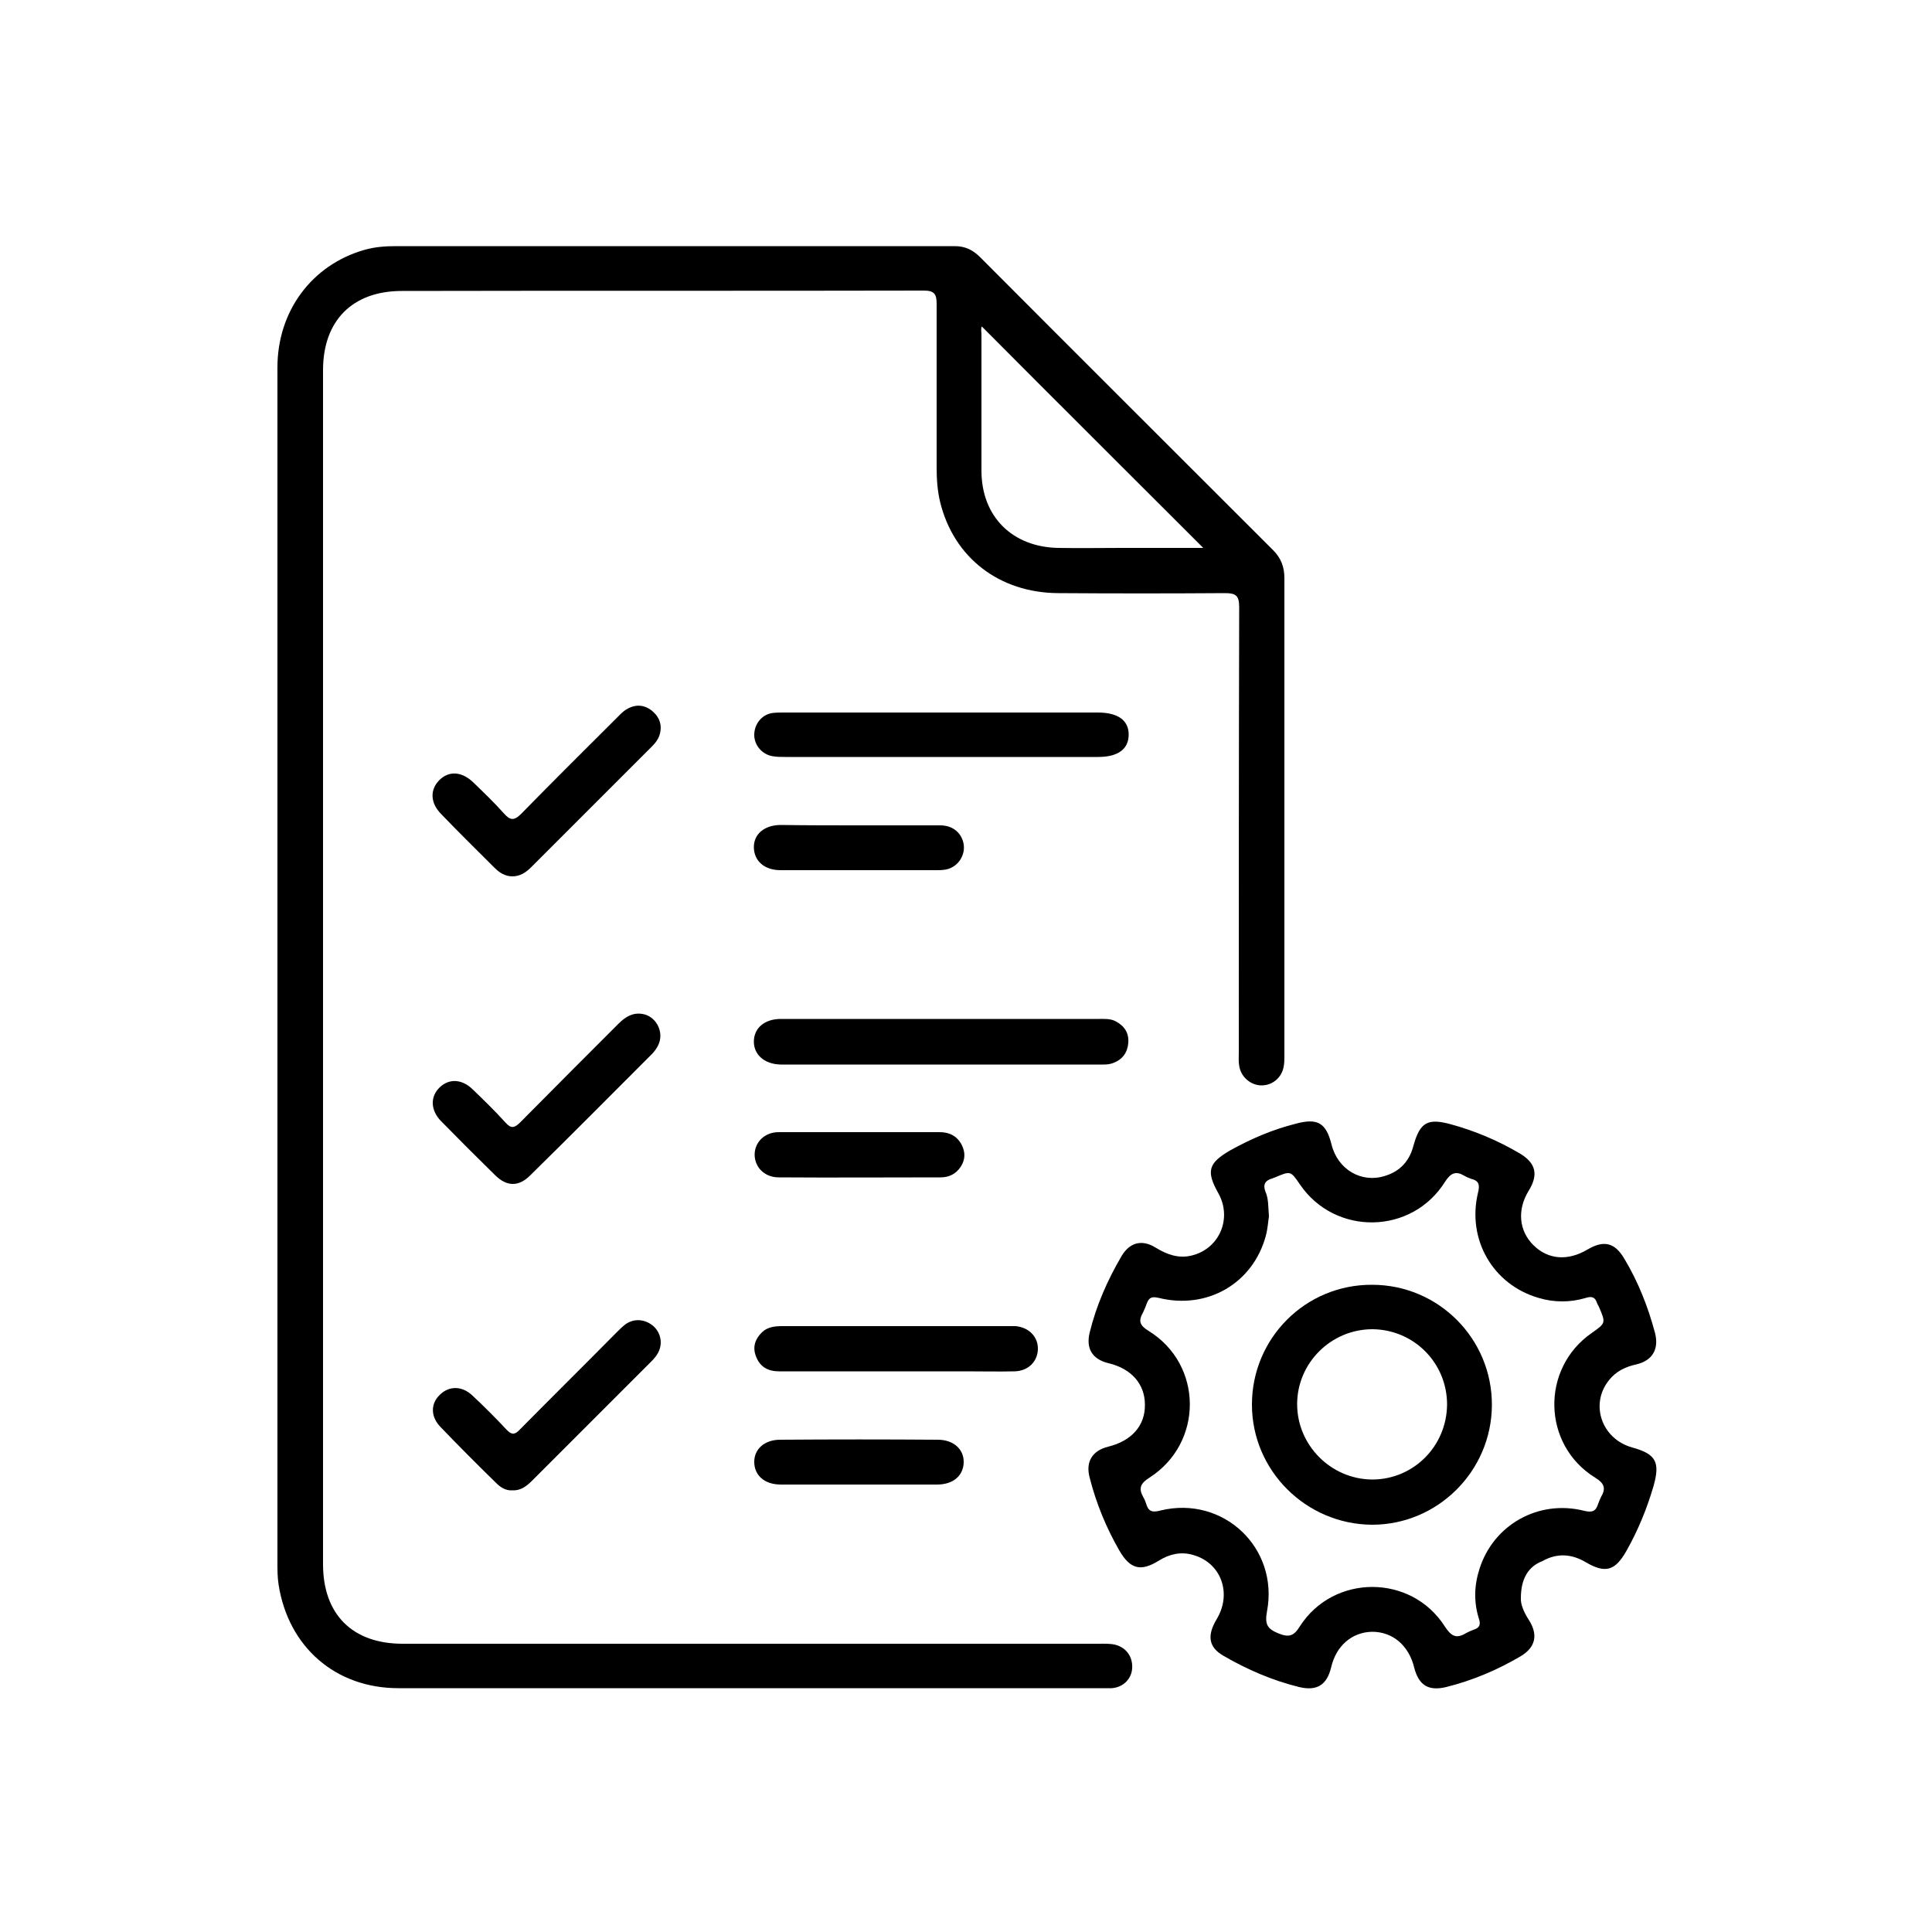
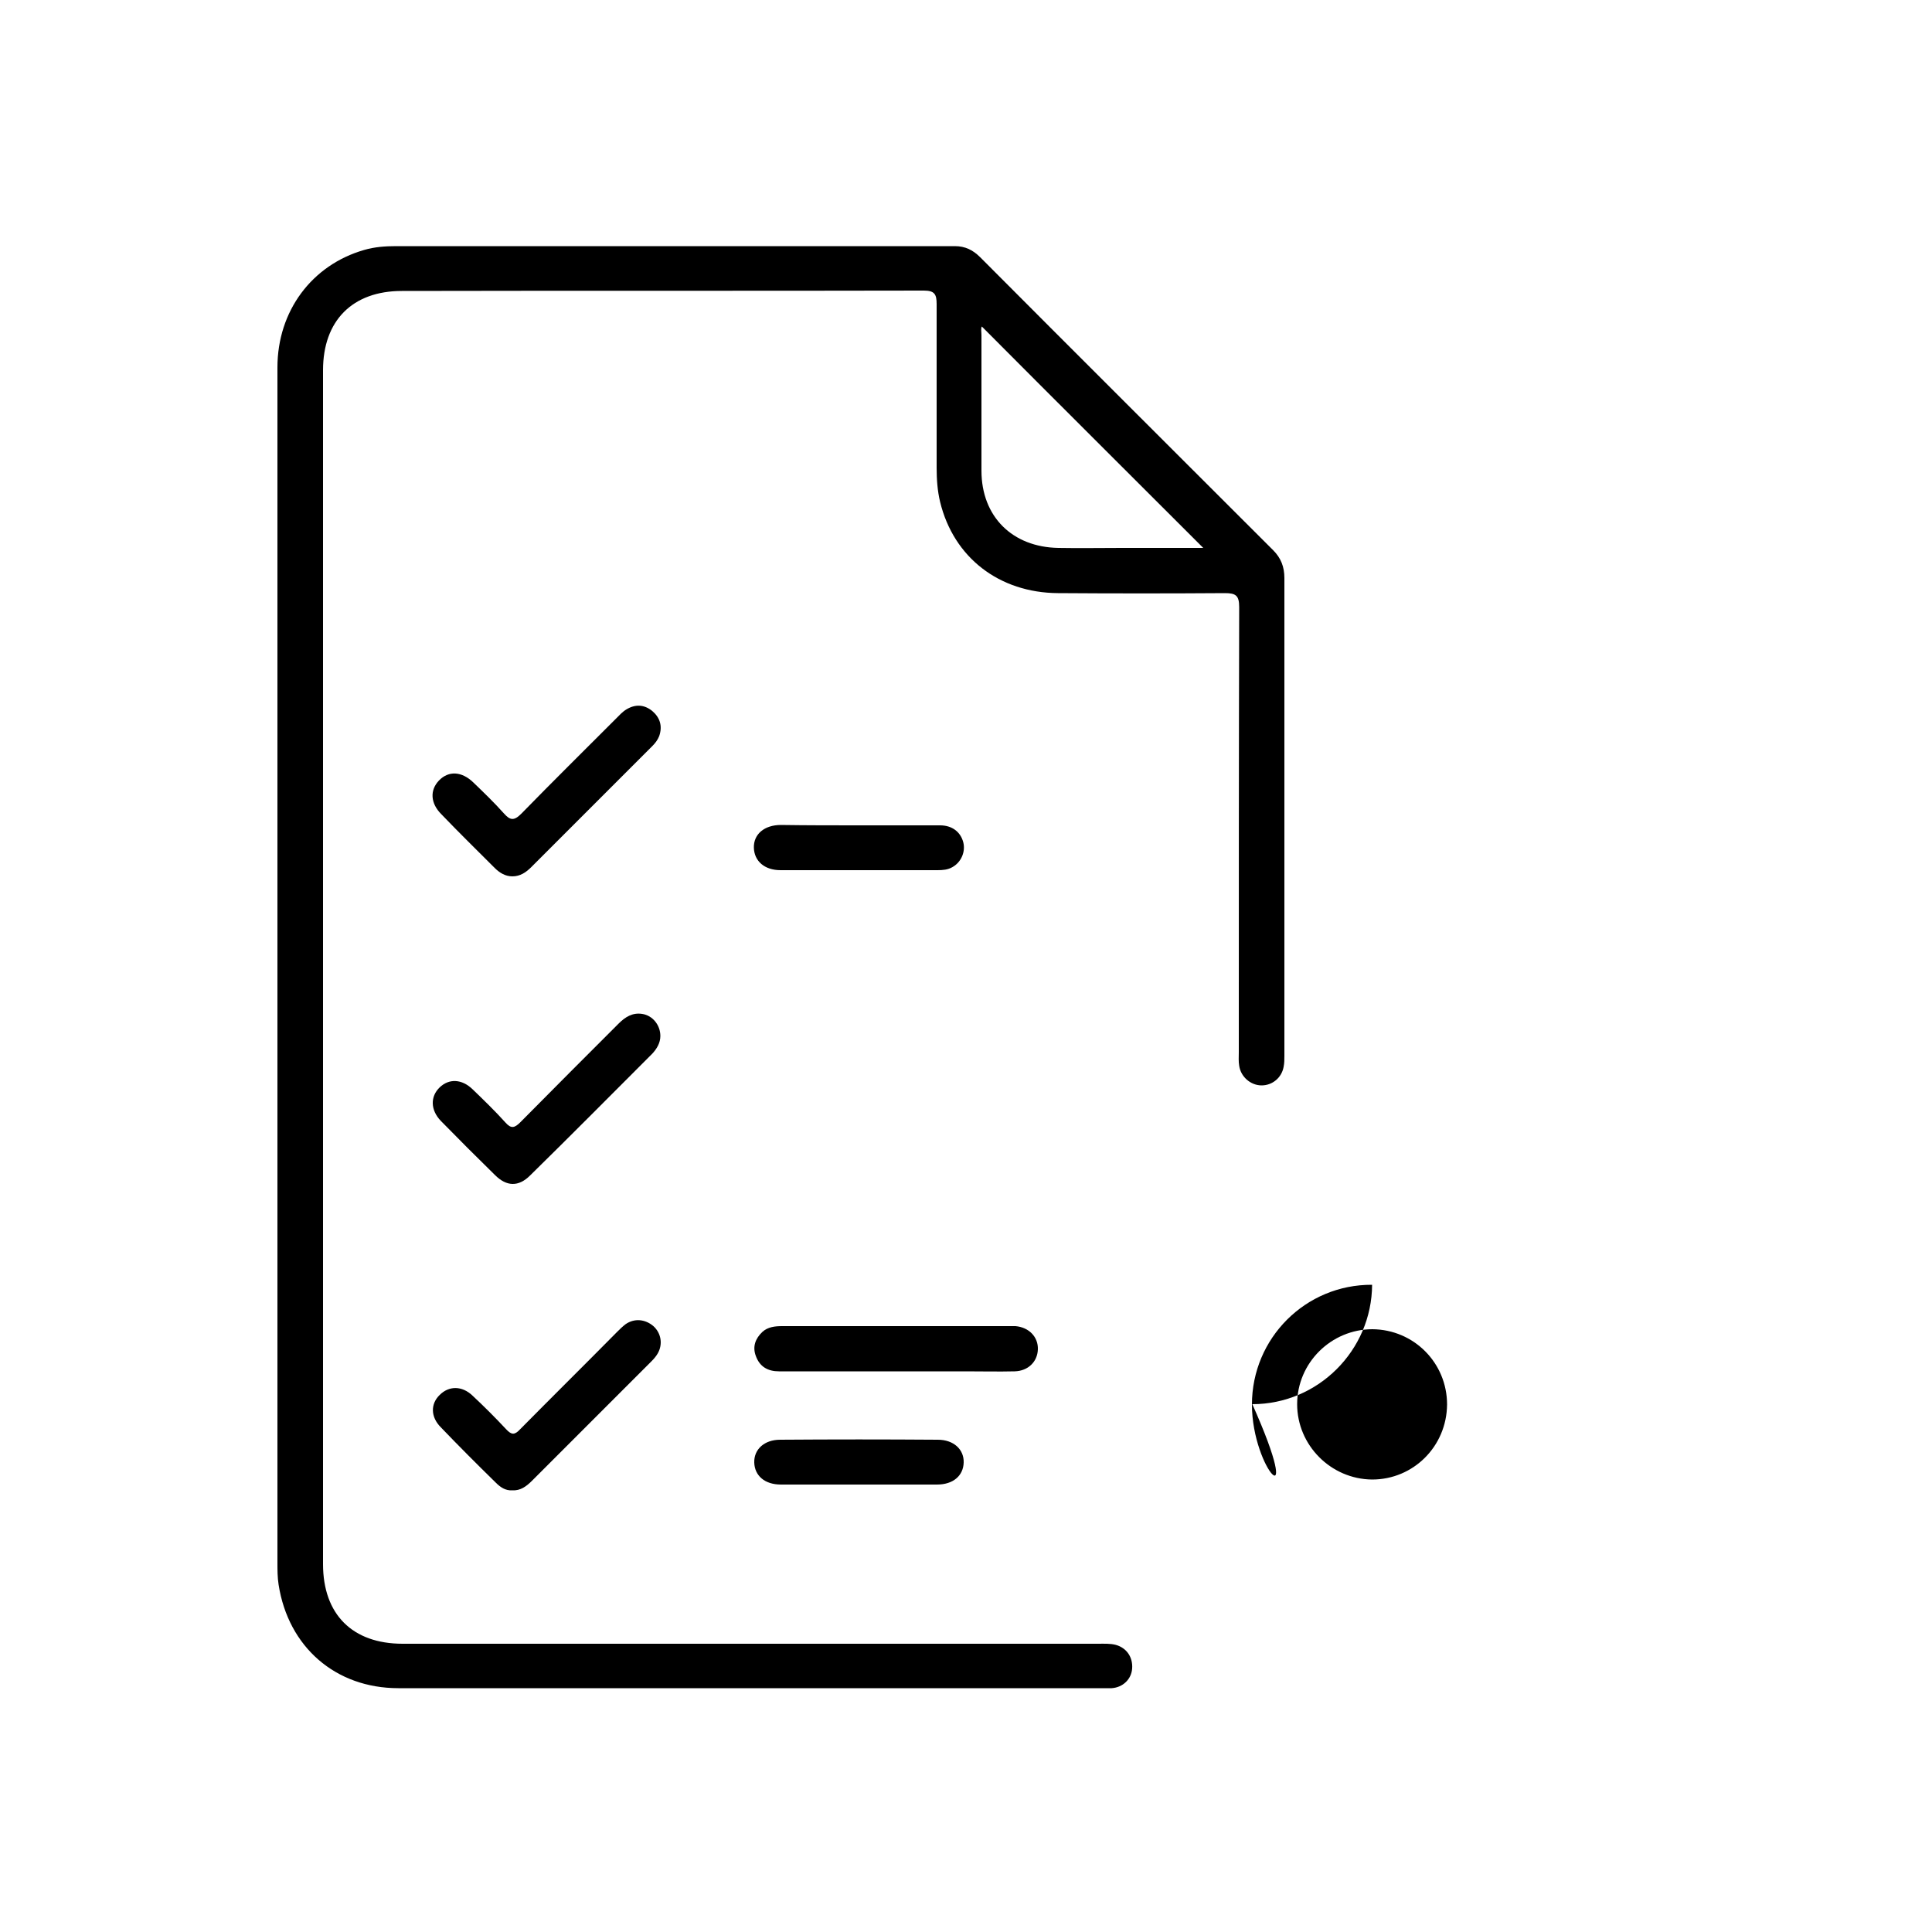
<svg xmlns="http://www.w3.org/2000/svg" version="1.1" id="Layer_1" x="0px" y="0px" viewBox="0 0 50 50" style="enable-background:new 0 0 50 50;" xml:space="preserve">
  <g>
    <path d="M7.18,25.03c0-5.17,0-10.35,0-15.52c0-1.46,0.89-2.65,2.24-3.04c0.27-0.08,0.55-0.1,0.83-0.1c4.82,0,9.64,0,14.46,0   c0.27,0,0.47,0.1,0.66,0.29c2.52,2.53,5.05,5.05,7.58,7.58c0.2,0.2,0.29,0.43,0.29,0.72c0,4.12,0,8.24,0,12.36   c0,0.1,0,0.19-0.02,0.29c-0.05,0.28-0.29,0.48-0.57,0.48c-0.28,0-0.54-0.22-0.58-0.51c-0.02-0.11-0.01-0.23-0.01-0.35   c0-3.84,0-7.68,0.01-11.52c0-0.3-0.09-0.36-0.37-0.36c-1.44,0.01-2.88,0.01-4.32,0c-1.52-0.01-2.7-0.92-3.05-2.36   c-0.07-0.29-0.09-0.59-0.09-0.89c0-1.41,0-2.82,0-4.23c0-0.25-0.05-0.35-0.33-0.35c-4.5,0.01-9.01,0-13.51,0.01   c-1.28,0-2.04,0.77-2.04,2.05c0,10.3,0,20.6,0,30.9c0,1.3,0.76,2.06,2.06,2.06c6,0,12,0,18,0c0.15,0,0.31-0.01,0.46,0.03   c0.28,0.08,0.44,0.32,0.42,0.61c-0.02,0.28-0.24,0.49-0.53,0.51c-0.06,0-0.12,0-0.17,0c-6.1,0-12.19,0-18.29,0   c-1.63,0-2.85-1.07-3.1-2.68c-0.03-0.19-0.03-0.38-0.03-0.57C7.18,35.3,7.18,30.17,7.18,25.03z M31.14,14.18   c-1.92-1.92-3.83-3.82-5.73-5.73C25.38,8.5,25.4,8.59,25.4,8.67c0,1.17,0,2.34,0,3.51c0,1.19,0.8,1.98,1.99,2   c0.55,0.01,1.09,0,1.64,0C29.73,14.18,30.43,14.18,31.14,14.18z" />
-     <path d="M39.36,41.36c-0.01,0.16,0.08,0.37,0.21,0.57c0.24,0.38,0.17,0.7-0.21,0.93c-0.61,0.36-1.25,0.63-1.93,0.8   c-0.46,0.11-0.71-0.04-0.83-0.5c-0.14-0.58-0.56-0.93-1.09-0.93c-0.52,0.01-0.93,0.36-1.06,0.92c-0.11,0.46-0.37,0.62-0.83,0.51   c-0.69-0.17-1.34-0.45-1.96-0.81c-0.38-0.22-0.43-0.52-0.17-0.95c0.4-0.67,0.11-1.46-0.62-1.66c-0.31-0.09-0.61-0.02-0.88,0.15   c-0.47,0.29-0.74,0.22-1.02-0.26c-0.34-0.59-0.6-1.22-0.77-1.89c-0.11-0.41,0.07-0.7,0.48-0.8c0.61-0.15,0.96-0.55,0.95-1.09   c0-0.53-0.35-0.93-0.94-1.07c-0.42-0.1-0.59-0.38-0.49-0.79c0.17-0.7,0.46-1.36,0.83-1.99c0.21-0.35,0.53-0.43,0.88-0.21   c0.28,0.17,0.57,0.28,0.9,0.21c0.74-0.16,1.09-0.96,0.72-1.62c-0.32-0.57-0.26-0.78,0.31-1.11c0.54-0.3,1.1-0.54,1.7-0.69   c0.56-0.15,0.78-0.02,0.92,0.54c0.16,0.65,0.78,1.01,1.39,0.81c0.39-0.12,0.63-0.39,0.73-0.78c0.17-0.61,0.37-0.72,0.98-0.55   c0.62,0.17,1.21,0.42,1.77,0.75c0.42,0.25,0.49,0.55,0.23,0.97c-0.3,0.49-0.25,1.03,0.12,1.4c0.38,0.38,0.89,0.42,1.4,0.12   c0.42-0.25,0.71-0.19,0.96,0.24c0.36,0.6,0.61,1.24,0.79,1.91c0.11,0.42-0.06,0.72-0.48,0.82c-0.28,0.06-0.53,0.18-0.71,0.41   c-0.5,0.62-0.19,1.52,0.6,1.74c0.62,0.17,0.73,0.38,0.55,1.01c-0.17,0.58-0.4,1.14-0.7,1.67c-0.29,0.51-0.54,0.59-1.05,0.29   c-0.37-0.22-0.75-0.24-1.12-0.03C39.55,40.54,39.36,40.86,39.36,41.36z M32.84,31.48c-0.02,0.12-0.03,0.31-0.08,0.5   c-0.33,1.23-1.51,1.92-2.77,1.61c-0.17-0.04-0.25-0.02-0.31,0.14c-0.03,0.08-0.06,0.16-0.1,0.24c-0.12,0.21-0.09,0.33,0.14,0.47   c1.42,0.87,1.43,2.9,0.03,3.8c-0.24,0.15-0.29,0.28-0.16,0.51c0.03,0.05,0.05,0.1,0.07,0.16c0.06,0.21,0.16,0.24,0.38,0.18   c1.62-0.39,3.06,0.97,2.75,2.61c-0.06,0.33,0,0.45,0.29,0.57c0.27,0.11,0.4,0.08,0.56-0.18c0.87-1.36,2.88-1.36,3.75,0   c0.17,0.26,0.3,0.33,0.56,0.17c0.06-0.03,0.12-0.06,0.18-0.08c0.16-0.05,0.2-0.13,0.14-0.3c-0.13-0.42-0.12-0.85,0.02-1.28   c0.36-1.14,1.53-1.8,2.71-1.5c0.21,0.05,0.3,0.01,0.36-0.18c0.02-0.06,0.05-0.13,0.08-0.19c0.13-0.22,0.07-0.35-0.16-0.49   c-1.37-0.85-1.41-2.82-0.09-3.74c0.37-0.26,0.37-0.26,0.19-0.68c-0.02-0.04-0.04-0.07-0.05-0.1c-0.05-0.15-0.13-0.18-0.29-0.13   c-0.4,0.12-0.82,0.12-1.22,0c-1.18-0.34-1.86-1.51-1.57-2.72c0.05-0.2,0.03-0.31-0.17-0.36c-0.06-0.02-0.13-0.05-0.18-0.08   c-0.22-0.13-0.35-0.08-0.5,0.15c-0.86,1.38-2.85,1.41-3.76,0.07c-0.24-0.35-0.24-0.35-0.64-0.18c-0.03,0.01-0.05,0.02-0.08,0.03   c-0.18,0.05-0.24,0.16-0.17,0.34C32.83,31.02,32.82,31.22,32.84,31.48z" />
-     <path d="M24.36,26.37c1.36,0,2.72,0,4.09,0c0.14,0,0.29-0.01,0.42,0.06c0.23,0.12,0.35,0.3,0.33,0.56   c-0.02,0.25-0.15,0.43-0.39,0.52c-0.13,0.05-0.26,0.04-0.4,0.04c-2.7,0-5.39,0-8.09,0c-0.04,0-0.08,0-0.12,0   c-0.42-0.01-0.7-0.26-0.69-0.61c0.01-0.34,0.28-0.57,0.7-0.57C21.6,26.37,22.98,26.37,24.36,26.37z" />
-     <path d="M24.33,19.59c-1.33,0-2.67,0-4,0c-0.11,0-0.23,0-0.34-0.02c-0.28-0.05-0.48-0.3-0.47-0.57c0.01-0.28,0.21-0.52,0.49-0.55   c0.09-0.01,0.19-0.01,0.29-0.01c2.7,0,5.41,0,8.11,0c0.52,0,0.8,0.2,0.8,0.57c0,0.38-0.28,0.58-0.79,0.58   C27.06,19.59,25.7,19.59,24.33,19.59z" />
    <path d="M13.26,22.68c-0.18,0-0.33-0.09-0.46-0.22c-0.46-0.46-0.93-0.92-1.38-1.39c-0.28-0.28-0.3-0.62-0.06-0.87   c0.25-0.26,0.59-0.24,0.89,0.05c0.27,0.26,0.54,0.52,0.79,0.8c0.16,0.18,0.26,0.2,0.45,0.01c0.81-0.83,1.64-1.65,2.46-2.47   c0.08-0.08,0.16-0.17,0.26-0.23c0.23-0.14,0.46-0.13,0.67,0.04c0.2,0.17,0.27,0.39,0.18,0.65c-0.04,0.1-0.1,0.18-0.18,0.26   c-1.04,1.04-2.09,2.09-3.13,3.13C13.61,22.58,13.46,22.68,13.26,22.68z" />
    <path d="M17.09,26.81c0,0.18-0.09,0.33-0.21,0.46c-1.05,1.05-2.1,2.11-3.16,3.15c-0.3,0.3-0.61,0.29-0.91-0.01   c-0.47-0.46-0.94-0.93-1.4-1.4c-0.27-0.28-0.28-0.63-0.03-0.87c0.24-0.23,0.57-0.22,0.85,0.05c0.29,0.28,0.58,0.56,0.85,0.86   c0.15,0.17,0.24,0.14,0.39-0.01c0.84-0.85,1.69-1.7,2.54-2.55c0.17-0.17,0.36-0.29,0.61-0.25C16.89,26.28,17.09,26.53,17.09,26.81z   " />
    <path d="M13.26,38.57c-0.18,0.01-0.31-0.08-0.43-0.2c-0.48-0.47-0.95-0.94-1.42-1.43c-0.27-0.27-0.27-0.61-0.03-0.84   c0.24-0.24,0.58-0.24,0.85,0.02c0.3,0.28,0.59,0.57,0.87,0.87c0.14,0.15,0.22,0.15,0.36,0c0.83-0.84,1.67-1.67,2.5-2.51   c0.07-0.07,0.15-0.15,0.23-0.21c0.23-0.16,0.51-0.13,0.72,0.05c0.2,0.18,0.25,0.47,0.11,0.71c-0.04,0.07-0.1,0.14-0.16,0.2   c-1.03,1.03-2.06,2.06-3.09,3.09C13.62,38.47,13.47,38.58,13.26,38.57z" />
    <path d="M23.18,35.49c-1.01,0-2.01,0-3.02,0c-0.29,0-0.5-0.12-0.6-0.4c-0.09-0.24-0.01-0.45,0.17-0.62   c0.14-0.13,0.33-0.15,0.51-0.15c0.71,0,1.42,0,2.13,0c1.22,0,2.44,0,3.65,0c0.09,0,0.17,0,0.26,0c0.35,0.03,0.59,0.28,0.58,0.6   c-0.01,0.32-0.25,0.56-0.6,0.57c-0.42,0.01-0.84,0-1.27,0C24.39,35.49,23.78,35.49,23.18,35.49z" />
    <path d="M22.26,21.36c0.69,0,1.38,0,2.07,0c0.31,0,0.53,0.17,0.6,0.44c0.06,0.24-0.05,0.51-0.28,0.64   c-0.12,0.07-0.25,0.08-0.39,0.08c-1.35,0-2.7,0-4.06,0c-0.42,0-0.68-0.24-0.69-0.58c-0.01-0.35,0.27-0.59,0.7-0.59   C20.9,21.36,21.58,21.36,22.26,21.36z" />
-     <path d="M22.25,29.3c0.69,0,1.38,0,2.07,0c0.25,0,0.45,0.1,0.57,0.33c0.1,0.2,0.09,0.39-0.03,0.57c-0.12,0.18-0.3,0.27-0.51,0.27   c-1.4,0-2.8,0.01-4.2,0c-0.36,0-0.62-0.26-0.62-0.59c0-0.32,0.26-0.58,0.62-0.58C20.84,29.3,21.54,29.3,22.25,29.3z" />
    <path d="M22.22,38.42c-0.67,0-1.34,0-2.01,0c-0.42,0-0.68-0.23-0.69-0.57c-0.01-0.34,0.26-0.59,0.67-0.59   c1.36-0.01,2.72-0.01,4.08,0c0.41,0,0.68,0.25,0.67,0.59c-0.01,0.34-0.27,0.57-0.69,0.57C23.58,38.42,22.9,38.42,22.22,38.42z" />
-     <path d="M32.4,36.35c0-1.72,1.39-3.11,3.11-3.1c1.72,0,3.11,1.4,3.1,3.12c-0.01,1.7-1.4,3.09-3.1,3.09   C33.8,39.45,32.4,38.06,32.4,36.35z M37.45,36.35c0-1.08-0.86-1.94-1.93-1.95c-1.07,0-1.95,0.87-1.95,1.94   c0,1.06,0.87,1.94,1.94,1.95C36.58,38.29,37.44,37.43,37.45,36.35z" />
+     <path d="M32.4,36.35c0-1.72,1.39-3.11,3.11-3.1c-0.01,1.7-1.4,3.09-3.1,3.09   C33.8,39.45,32.4,38.06,32.4,36.35z M37.45,36.35c0-1.08-0.86-1.94-1.93-1.95c-1.07,0-1.95,0.87-1.95,1.94   c0,1.06,0.87,1.94,1.94,1.95C36.58,38.29,37.44,37.43,37.45,36.35z" />
  </g>
</svg>